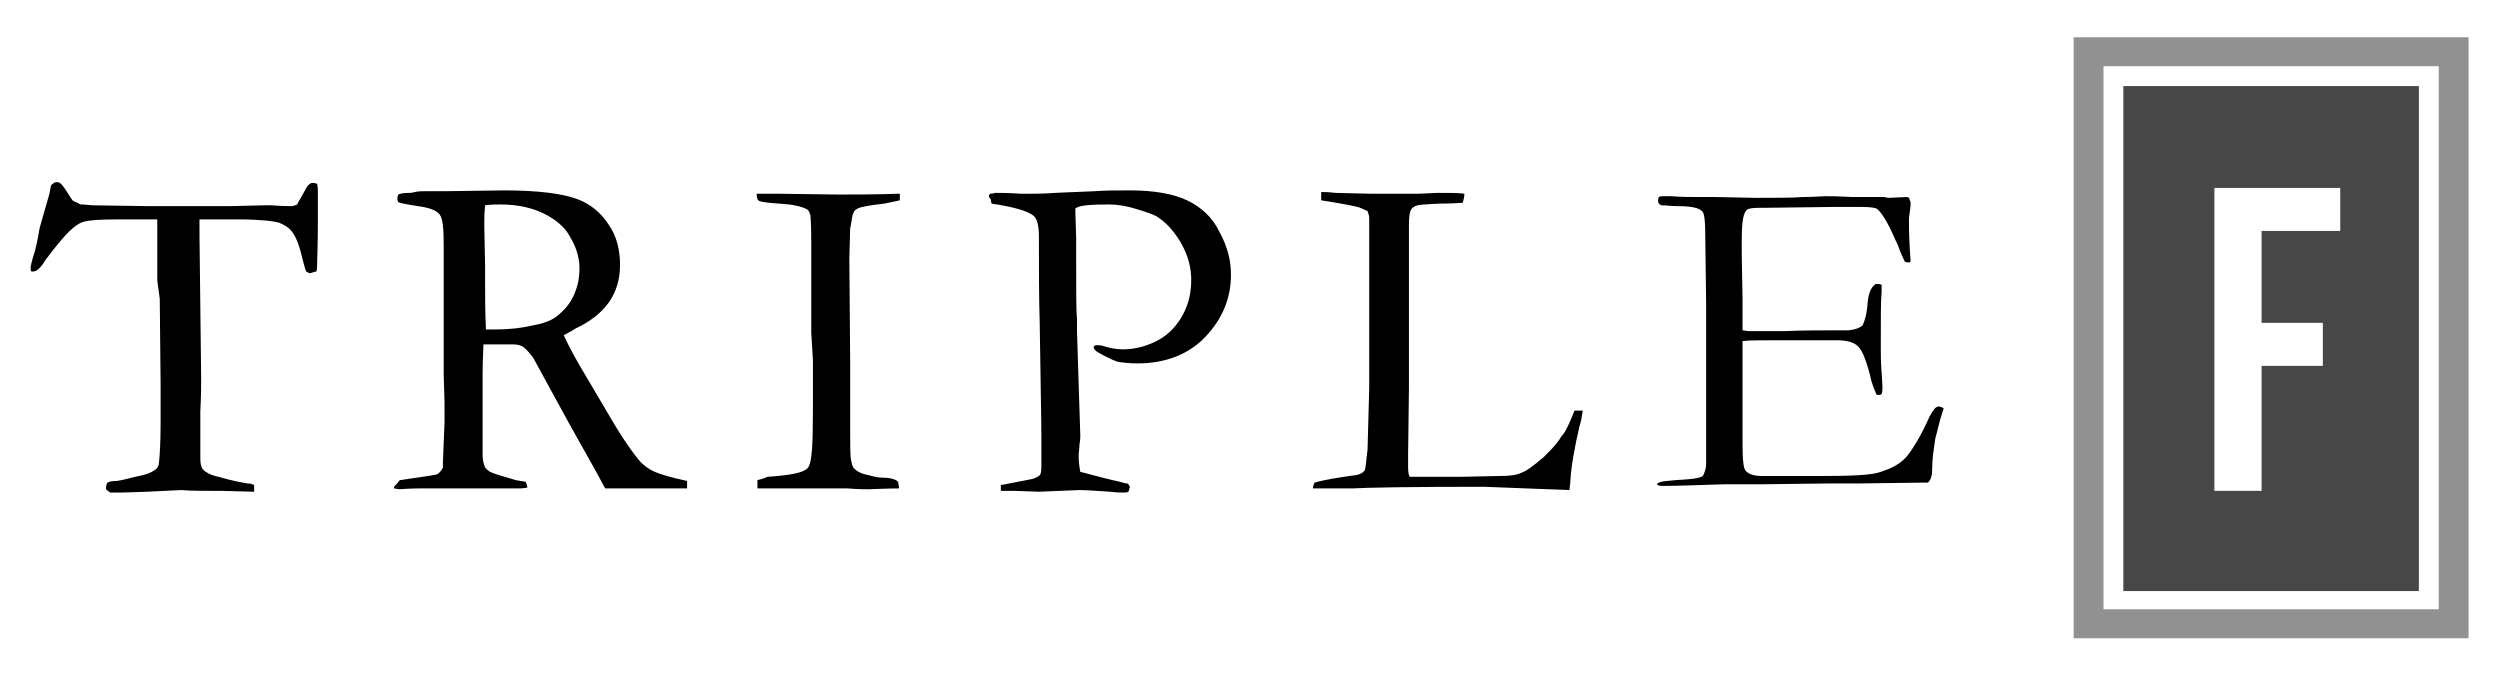
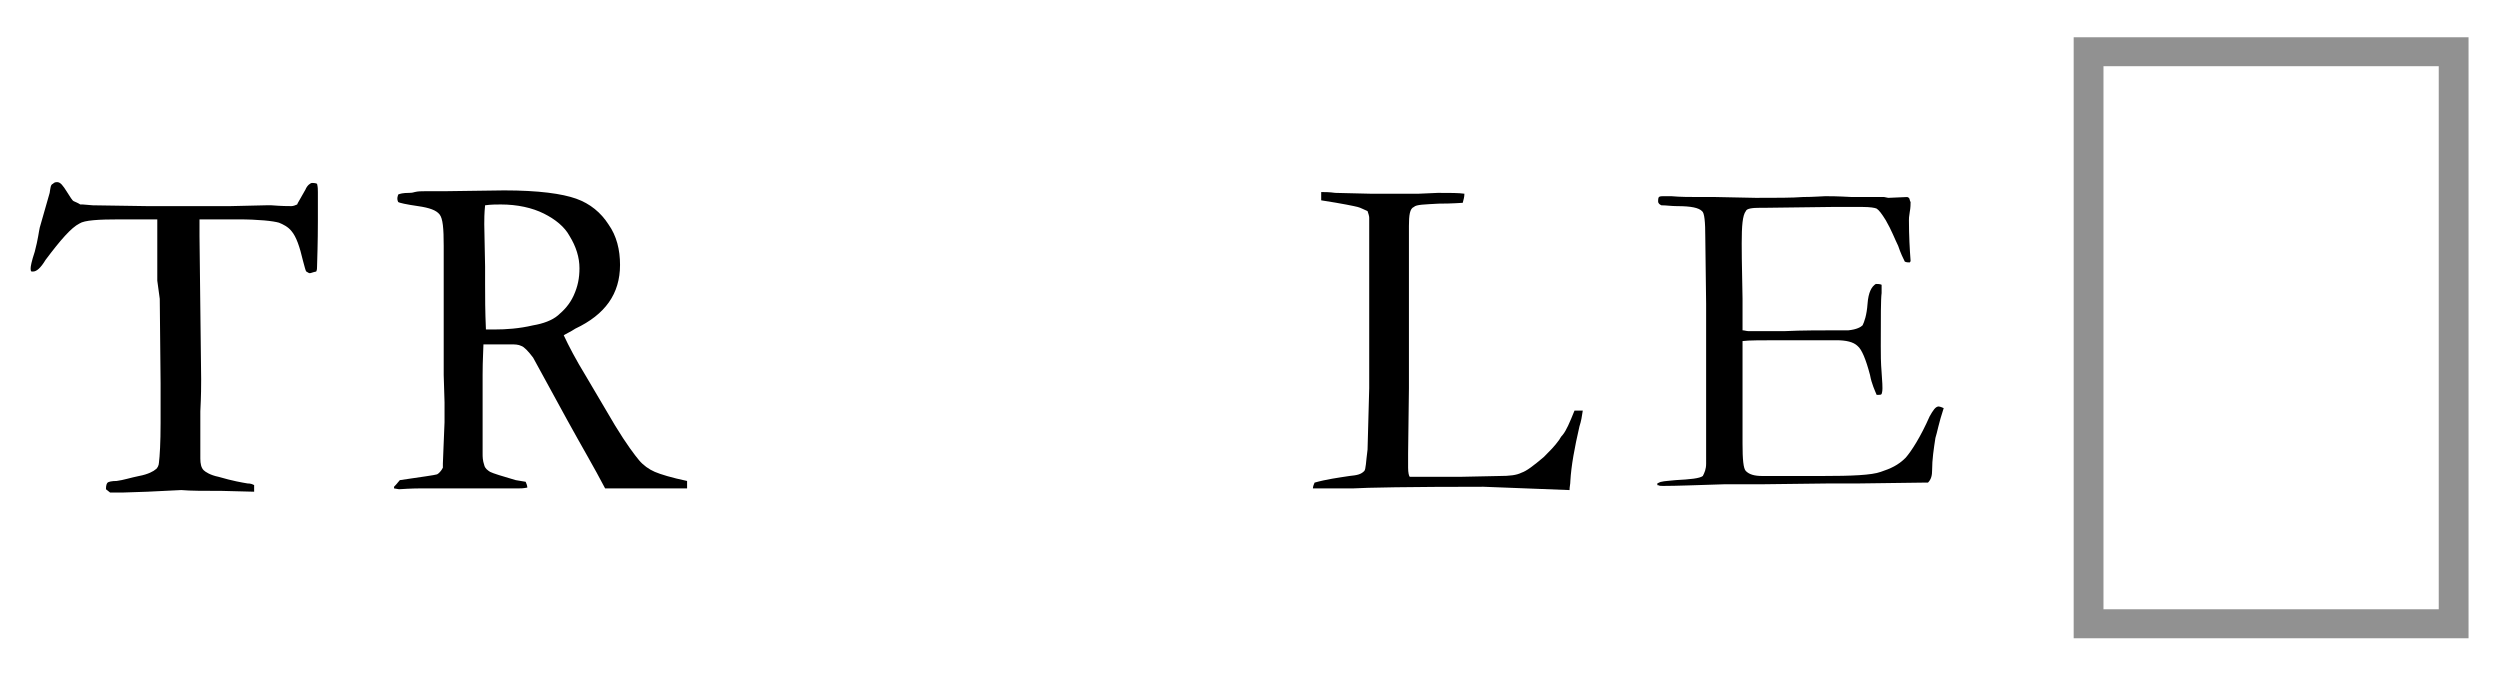
<svg xmlns="http://www.w3.org/2000/svg" version="1.1" id="Layer_1" x="0px" y="0px" viewBox="0 0 302 81.4" style="enable-background:new 0 0 302 81.4;" xml:space="preserve">
  <style type="text/css">
	.st0{fill:#474748;}
	.st1{fill:#919191;}
</style>
  <g id="Layer_2">
    <g>
      <g>
        <path d="M4.8,27.5L6,23.3c0.1-0.6,0.1-1,0.4-1.1C6.5,22.1,6.6,22,6.9,22c0.4,0,0.7,0.4,1.2,1.2c0.4,0.6,0.6,1,0.8,1.1     c0.2,0.1,0.5,0.2,0.8,0.4H10l1.2,0.1l6.6,0.1h7.7h2.3l4.3-0.1c0.2,0,0.4,0,0.7,0c1.3,0.1,2,0.1,2.4,0.1c0.2,0,0.5-0.1,0.7-0.2     c0-0.1,0.4-0.7,1-1.8c0.2-0.5,0.6-0.8,0.8-0.8c0.1,0,0.4,0,0.6,0.1c0.1,0.4,0.1,0.7,0.1,1v1.1v2.4c0,0.6,0,2.4-0.1,5.5     c0,0.2,0,0.4-0.1,0.6c-0.5,0.1-0.6,0.2-0.8,0.2c-0.1,0-0.2-0.1-0.4-0.2c-0.1-0.1-0.2-0.6-0.4-1.3c-0.4-1.7-0.8-2.9-1.4-3.6     c-0.4-0.5-1-0.8-1.5-1c-0.7-0.2-2.4-0.4-5-0.4c-2.1,0-3.7,0-4.6,0c0,0.7,0,1.4,0,2l0.2,17.3c0,0.7,0,2-0.1,3.9v3.7v2     c0,0.6,0.1,1.1,0.4,1.4c0.2,0.2,0.8,0.6,1.8,0.8c1.7,0.5,2.9,0.7,3.5,0.8c0.4,0,0.6,0.1,0.8,0.2v0.8l-3.9-0.1     c-2.1,0-3.8,0-4.9-0.1l-4.1,0.2l-3,0.1c-0.8,0-1.3,0-1.5,0l-0.5-0.4c0-0.5,0.1-0.7,0.2-0.8c0.1-0.1,0.5-0.2,1.1-0.2     c0.8-0.1,1.7-0.4,2.7-0.6c1.1-0.2,1.8-0.6,2-0.8c0.2-0.1,0.4-0.5,0.4-0.8c0.1-0.8,0.2-2.4,0.2-4.8v-4.8l-0.1-10.2L19,33.9v-7.4     c-1.2,0-2.6,0-4.5,0c-2.6,0-4.3,0.1-4.9,0.5c-1,0.5-2.3,2-4.1,4.4c-0.6,1-1.1,1.4-1.5,1.4H3.8c-0.1-0.1-0.1-0.2-0.1-0.4     c0-0.2,0.1-0.8,0.5-2C4.6,28.9,4.7,27.9,4.8,27.5z" />
        <path d="M48.3,58c2.7-0.4,4.2-0.6,4.5-0.7c0.2-0.1,0.5-0.4,0.7-0.8V56c0-0.5,0.1-2.1,0.2-5c0-0.8,0-1.7,0-2.4l-0.1-3.3v-3.7v-6.9     v-5c0-2.1-0.1-3.3-0.5-3.8s-1.2-0.8-2.6-1c-1.4-0.2-2.3-0.4-2.4-0.5C48.1,24.4,48,24.2,48,24c0-0.1,0-0.2,0.1-0.5     c0.2-0.1,0.6-0.2,1.3-0.2c0.1,0,0.4,0,0.7-0.1c0.4-0.1,0.8-0.1,1.2-0.1h2.3l7.3-0.1c4.2,0,7,0.4,8.7,1c1.7,0.6,3,1.7,3.9,3.1     c1,1.4,1.4,3.1,1.4,4.9c0,3.5-1.8,6-5.4,7.7c-0.6,0.4-1.1,0.6-1.4,0.8c0.6,1.3,1.5,3,2.6,4.8l3.6,6.1c1.4,2.3,2.4,3.6,2.9,4.2     c0.5,0.6,1.2,1.1,1.9,1.4s2,0.7,3.9,1.1c0,0.2,0,0.4,0,0.5c0,0.1,0,0.2,0,0.4c-2.5,0-5.5,0-8.9,0c-0.2,0-0.6,0-1,0     c-1.3-2.5-2.9-5.2-4.6-8.3l-4.1-7.5c-0.6-0.8-1.1-1.3-1.4-1.4c-0.4-0.2-0.8-0.2-1.4-0.2h-2.4h-0.8c0,0.6-0.1,1.8-0.1,3.7v9.5     c0,0.4,0,0.8,0.2,1.4c0.1,0.4,0.4,0.6,0.7,0.8c0.4,0.2,1.4,0.5,3.1,1l1.2,0.2c0.1,0.2,0.2,0.5,0.2,0.7c-0.5,0.1-0.8,0.1-1.1,0.1     c-1.7,0-2.9,0-3.6,0c-0.4,0-0.6,0-0.8,0h-3.8h-3.7c-0.1,0-1,0-2.5,0.1l-0.6-0.1v-0.2C48,58.4,48.1,58.2,48.3,58z M58.7,39.8     c0.5,0,0.8,0,1.1,0c1.3,0,2.9-0.1,4.6-0.5c1.2-0.2,2.3-0.6,3-1.2s1.4-1.3,1.9-2.4c0.5-1.1,0.7-2.1,0.7-3.3c0-1.3-0.4-2.6-1.2-3.9     c-0.6-1.1-1.7-2-3.1-2.7c-1.4-0.7-3.2-1.1-5.2-1.1c-0.5,0-1.2,0-1.9,0.1c-0.1,1-0.1,1.7-0.1,2.3l0.1,5.1v2.1     C58.6,35.8,58.6,37.6,58.7,39.8z" />
-         <path d="M91.5,58c0.4-0.1,0.8-0.2,1.2-0.4c2.9-0.2,4.4-0.5,4.9-1.1c0.5-0.6,0.6-2.9,0.6-7.1v-2.9v-3L98,40.2v-2V36v-2.5v-1.2     v-1.4c0-0.4,0-0.7,0-1.2c0-1.2,0-2.4-0.1-3.7c-0.1-0.2-0.1-0.5-0.4-0.7c-0.7-0.4-1.8-0.6-3.3-0.7s-2.4-0.2-2.6-0.4     c-0.1-0.1-0.2-0.4-0.2-0.8h2.4l7.4,0.1c1.9,0,4.4,0,7.5-0.1c0,0.2,0,0.6,0,0.8c-0.4,0.1-1,0.2-1.9,0.4c-1.8,0.2-2.9,0.4-3.2,0.6     c-0.2,0.1-0.4,0.2-0.5,0.5c-0.2,0.4-0.2,1-0.4,1.9l-0.1,3.6l0.1,12.4v4.9c0,1.5,0,2.6,0,3.1c0,2,0,3.5,0.1,3.9     c0.1,0.6,0.2,1,0.5,1.2c0.2,0.2,0.7,0.5,1.2,0.6c0.8,0.2,1.5,0.4,2,0.4c1.1,0,1.7,0.2,2,0.5c0,0.2,0.1,0.5,0.1,0.6v0.2     c-1.7,0-3,0.1-3.7,0.1c-0.5,0-1.3,0-2.5-0.1h-3.8H92h-0.5L91.5,58z" />
-         <path d="M119.6,23.4c0.4,0,0.6-0.1,0.6-0.1c0.6,0,1.7,0,3.1,0.1c0.7,0,1.3,0,1.5,0c0.4,0,1.3,0,2.6-0.1l4.8-0.2     c1.2-0.1,2.7-0.1,4.3-0.1c2.9,0,5.2,0.4,6.9,1.2s3.1,2.1,3.9,3.8c1,1.8,1.4,3.5,1.4,5.2c0,2.9-1.1,5.4-3.1,7.5     c-2,2.1-4.8,3.2-8.2,3.2c-1,0-1.8-0.1-2.4-0.2c-0.6-0.2-1.4-0.6-2.3-1.1c-0.4-0.2-0.6-0.5-0.6-0.7c0.1-0.1,0.1-0.2,0.4-0.2     c0.2,0,0.5,0,0.8,0.1c0.6,0.2,1.4,0.4,2.4,0.4c1.4,0,2.9-0.4,4.2-1.1c1.3-0.7,2.3-1.8,3-3.1s1-2.7,1-4.2s-0.4-2.9-1.1-4.2     c-0.7-1.3-1.7-2.5-2.7-3.2c-0.6-0.5-1.7-0.8-3-1.2c-1.3-0.4-2.4-0.5-3.1-0.5c-2.3,0-3.7,0.1-4.1,0.5v0.4l0.1,3.1v0.6     c0,0.5,0,1.3,0,2.3c0,3.8,0,6.1,0.1,7V40l0.4,12.6c0,0.2,0,0.5-0.1,1.1c0,0.5-0.1,1-0.1,1.3c0,0.8,0.1,1.5,0.2,2     c0.5,0.1,1.8,0.5,3.9,1c1,0.2,1.5,0.4,1.7,0.4s0.2,0.1,0.4,0.4c-0.1,0.2-0.1,0.5-0.2,0.6c-0.1,0.1-0.4,0.1-0.7,0.1     c-0.2,0-0.7,0-1.5-0.1c-1.5-0.1-2.9-0.2-3.7-0.2l-4.9,0.2l-2.9-0.1c-0.2,0-0.7,0-1.7,0v-0.7l3.6-0.7c0.6-0.1,1-0.4,1.1-0.5     c0.2-0.2,0.2-0.7,0.2-1.5c0-0.1,0-0.5,0-1.1c0-0.4,0-1,0-1.7c0-2.1-0.1-6.8-0.2-13.9c-0.1-3.3-0.1-6.7-0.1-10.1v-0.5     c0-1.3-0.2-2.1-0.6-2.5c-0.7-0.6-2.4-1.1-5.1-1.5c-0.1-0.2-0.1-0.4-0.1-0.5C119.4,23.8,119.4,23.6,119.6,23.4z" />
        <path d="M158.6,59c0-0.2,0.1-0.5,0.2-0.7c1.4-0.4,2.9-0.6,4.2-0.8c1-0.1,1.4-0.2,1.8-0.6c0.2-0.2,0.2-1.1,0.4-2.6l0.2-7.4v-5     v-6.6v-1.7c0-3.9,0-6.3,0-7.3c0-0.2-0.1-0.5-0.2-0.8c-0.5-0.2-0.8-0.4-1.2-0.5s-1.8-0.4-4.4-0.8c0-0.2,0-0.4,0-0.5     c0-0.1,0-0.2,0-0.5c0.4,0,1,0,1.7,0.1l4.2,0.1h2.5h0.7c0.1,0,0.4,0,0.8,0c1.1,0,1.7,0,1.9,0l2.3-0.1c1.5,0,2.5,0,3.2,0.1     c0,0.4-0.1,0.7-0.2,1.1c-0.2,0-1.2,0.1-2.9,0.1c-1.7,0.1-2.7,0.1-3,0.4c-0.5,0.2-0.6,1-0.6,2.3c0,0.2,0,1,0,1.8v1.7v5.1v1.8v9.2     l-0.1,7.9v1.7c0,0.6,0.1,1,0.2,1.1c0.5,0,1.8,0,4.1,0h1.9l4.8-0.1c1.3,0,2.1-0.1,2.7-0.4c0.6-0.2,1.4-0.8,2.7-1.9     c0.7-0.7,1.3-1.3,1.8-2c0.1-0.1,0.2-0.4,0.5-0.7c0.4-0.5,0.8-1.4,1.4-2.9h1c-0.1,0.7-0.2,1.3-0.4,1.9c-0.6,2.6-1,4.8-1.1,6.6     c0,0.4-0.1,0.7-0.1,1.1l-10.4-0.4c-8.9,0-14.2,0.1-15.8,0.2c-0.5,0-1.1,0-1.7,0h-3.1V59z" />
        <path d="M200.2,58.4c0.2-0.1,0.4-0.2,0.5-0.2c0.4-0.1,0.8-0.1,1.7-0.2c1.8-0.1,2.9-0.2,3.3-0.5c0.2-0.4,0.4-0.8,0.4-1.5V54v-7     v-3.3v-7l-0.1-8c0-1.9-0.1-3-0.4-3.2c-0.4-0.4-1.3-0.6-3-0.6c-0.7,0-1.3-0.1-1.9-0.1c-0.2-0.1-0.4-0.2-0.4-0.5     c0-0.1,0-0.4,0.1-0.5c0.1-0.1,0.4-0.1,0.5-0.1c0.2,0,0.6,0,1,0c1.1,0.1,2.3,0.1,3.3,0.1h2l4.9,0.1c2.5,0,4.4,0,5.7-0.1     c1.3,0,2.3-0.1,2.7-0.1c0.5,0,1.4,0,3.2,0.1h3.9l0.5,0.1l2.3-0.1l0.2,0.1c0.1,0.1,0.1,0.4,0.2,0.5c0,0.2,0,0.7-0.1,1.2     c-0.1,0.6-0.1,0.8-0.1,1c0,1.9,0.1,3.6,0.2,4.9c0,0.1-0.1,0.2-0.1,0.2c-0.2,0-0.4,0-0.6-0.1c-0.2-0.4-0.5-1-0.8-1.9     c-0.4-0.8-0.8-1.9-1.5-3.1c-0.5-0.8-0.8-1.2-1.1-1.4c-0.2-0.1-0.8-0.2-1.7-0.2c-0.1,0-1,0-2.5,0c-0.4,0-0.8,0-1.2,0l-7.9,0.1     h-0.7c-1.1,0-1.7,0.1-1.8,0.4c-0.4,0.5-0.5,1.8-0.5,3.9c0,0.2,0,2.5,0.1,6.7v3.8c0.2,0,0.5,0.1,0.7,0.1h0.5c0.4,0,0.8,0,1.4,0     c1,0,1.7,0,1.9,0c0.2,0,0.4,0,0.6,0c2-0.1,4.5-0.1,7.7-0.1c1-0.1,1.5-0.4,1.7-0.6c0.2-0.4,0.5-1.2,0.6-2.6c0.1-1.4,0.5-2.1,1-2.4     c0.2,0,0.5,0,0.7,0.1c0,0.1,0,0.2,0,0.4c0,0.1,0,0.4,0,0.6c-0.1,0.7-0.1,2.9-0.1,6.4c0,1,0,2,0.1,3.2c0.1,1.2,0.1,1.8,0.1,1.9     c0,0.1,0,0.4-0.1,0.7c-0.1,0.1-0.2,0.1-0.4,0.1h-0.2c-0.2-0.5-0.6-1.3-0.8-2.4c-0.5-1.9-1-3.1-1.5-3.5c-0.5-0.5-1.4-0.7-2.6-0.7     c-0.2,0-0.7,0-1.4,0c-0.7,0-1.7,0-3.1,0h-1.8c-2.6,0-4.3,0-5,0.1v1v5.1v3.2v3.1c0,1.9,0.1,3,0.4,3.3c0.4,0.4,1,0.6,2,0.6h1.7     c0.1,0,0.7,0,1.8,0c1,0,2.3,0,3.7,0c3.6,0,6-0.1,7.1-0.5c1.2-0.4,2.1-0.8,3-1.7c0.7-0.8,1.8-2.5,2.9-5c0.4-0.7,0.7-1.2,1.1-1.2     c0.1,0,0.4,0.1,0.6,0.2c-0.6,1.8-0.8,3-1,3.6c-0.2,1.3-0.4,2.6-0.4,3.9c0,0.6-0.1,1.1-0.5,1.5h-0.6l-7.7,0.1h-3.5l-8.3,0.1h-3.3     c-0.5,0-0.8,0-1.2,0c-3.3,0.1-5.8,0.2-7.4,0.2c-0.2,0-0.5,0-0.6-0.1C200.2,58.7,200.2,58.5,200.2,58.4L200.2,58.4z" />
      </g>
      <g>
-         <path class="st0" d="M256.5,10.4v61h35.7v-61H256.5z M282.7,27.9h-9.5V39h7.4v5.2h-7.4v15.1h-5.7V22.7h15.2V27.9z" />
        <path class="st1" d="M294.6,4.5h-40.5h-3.6V8v65.5v3.6h3.6h40.5h3.6v-3.6V8V4.5C298.2,4.5,294.6,4.5,294.6,4.5z M294.6,73.6     h-40.5V8h40.5V73.6z" />
      </g>
    </g>
  </g>
</svg>